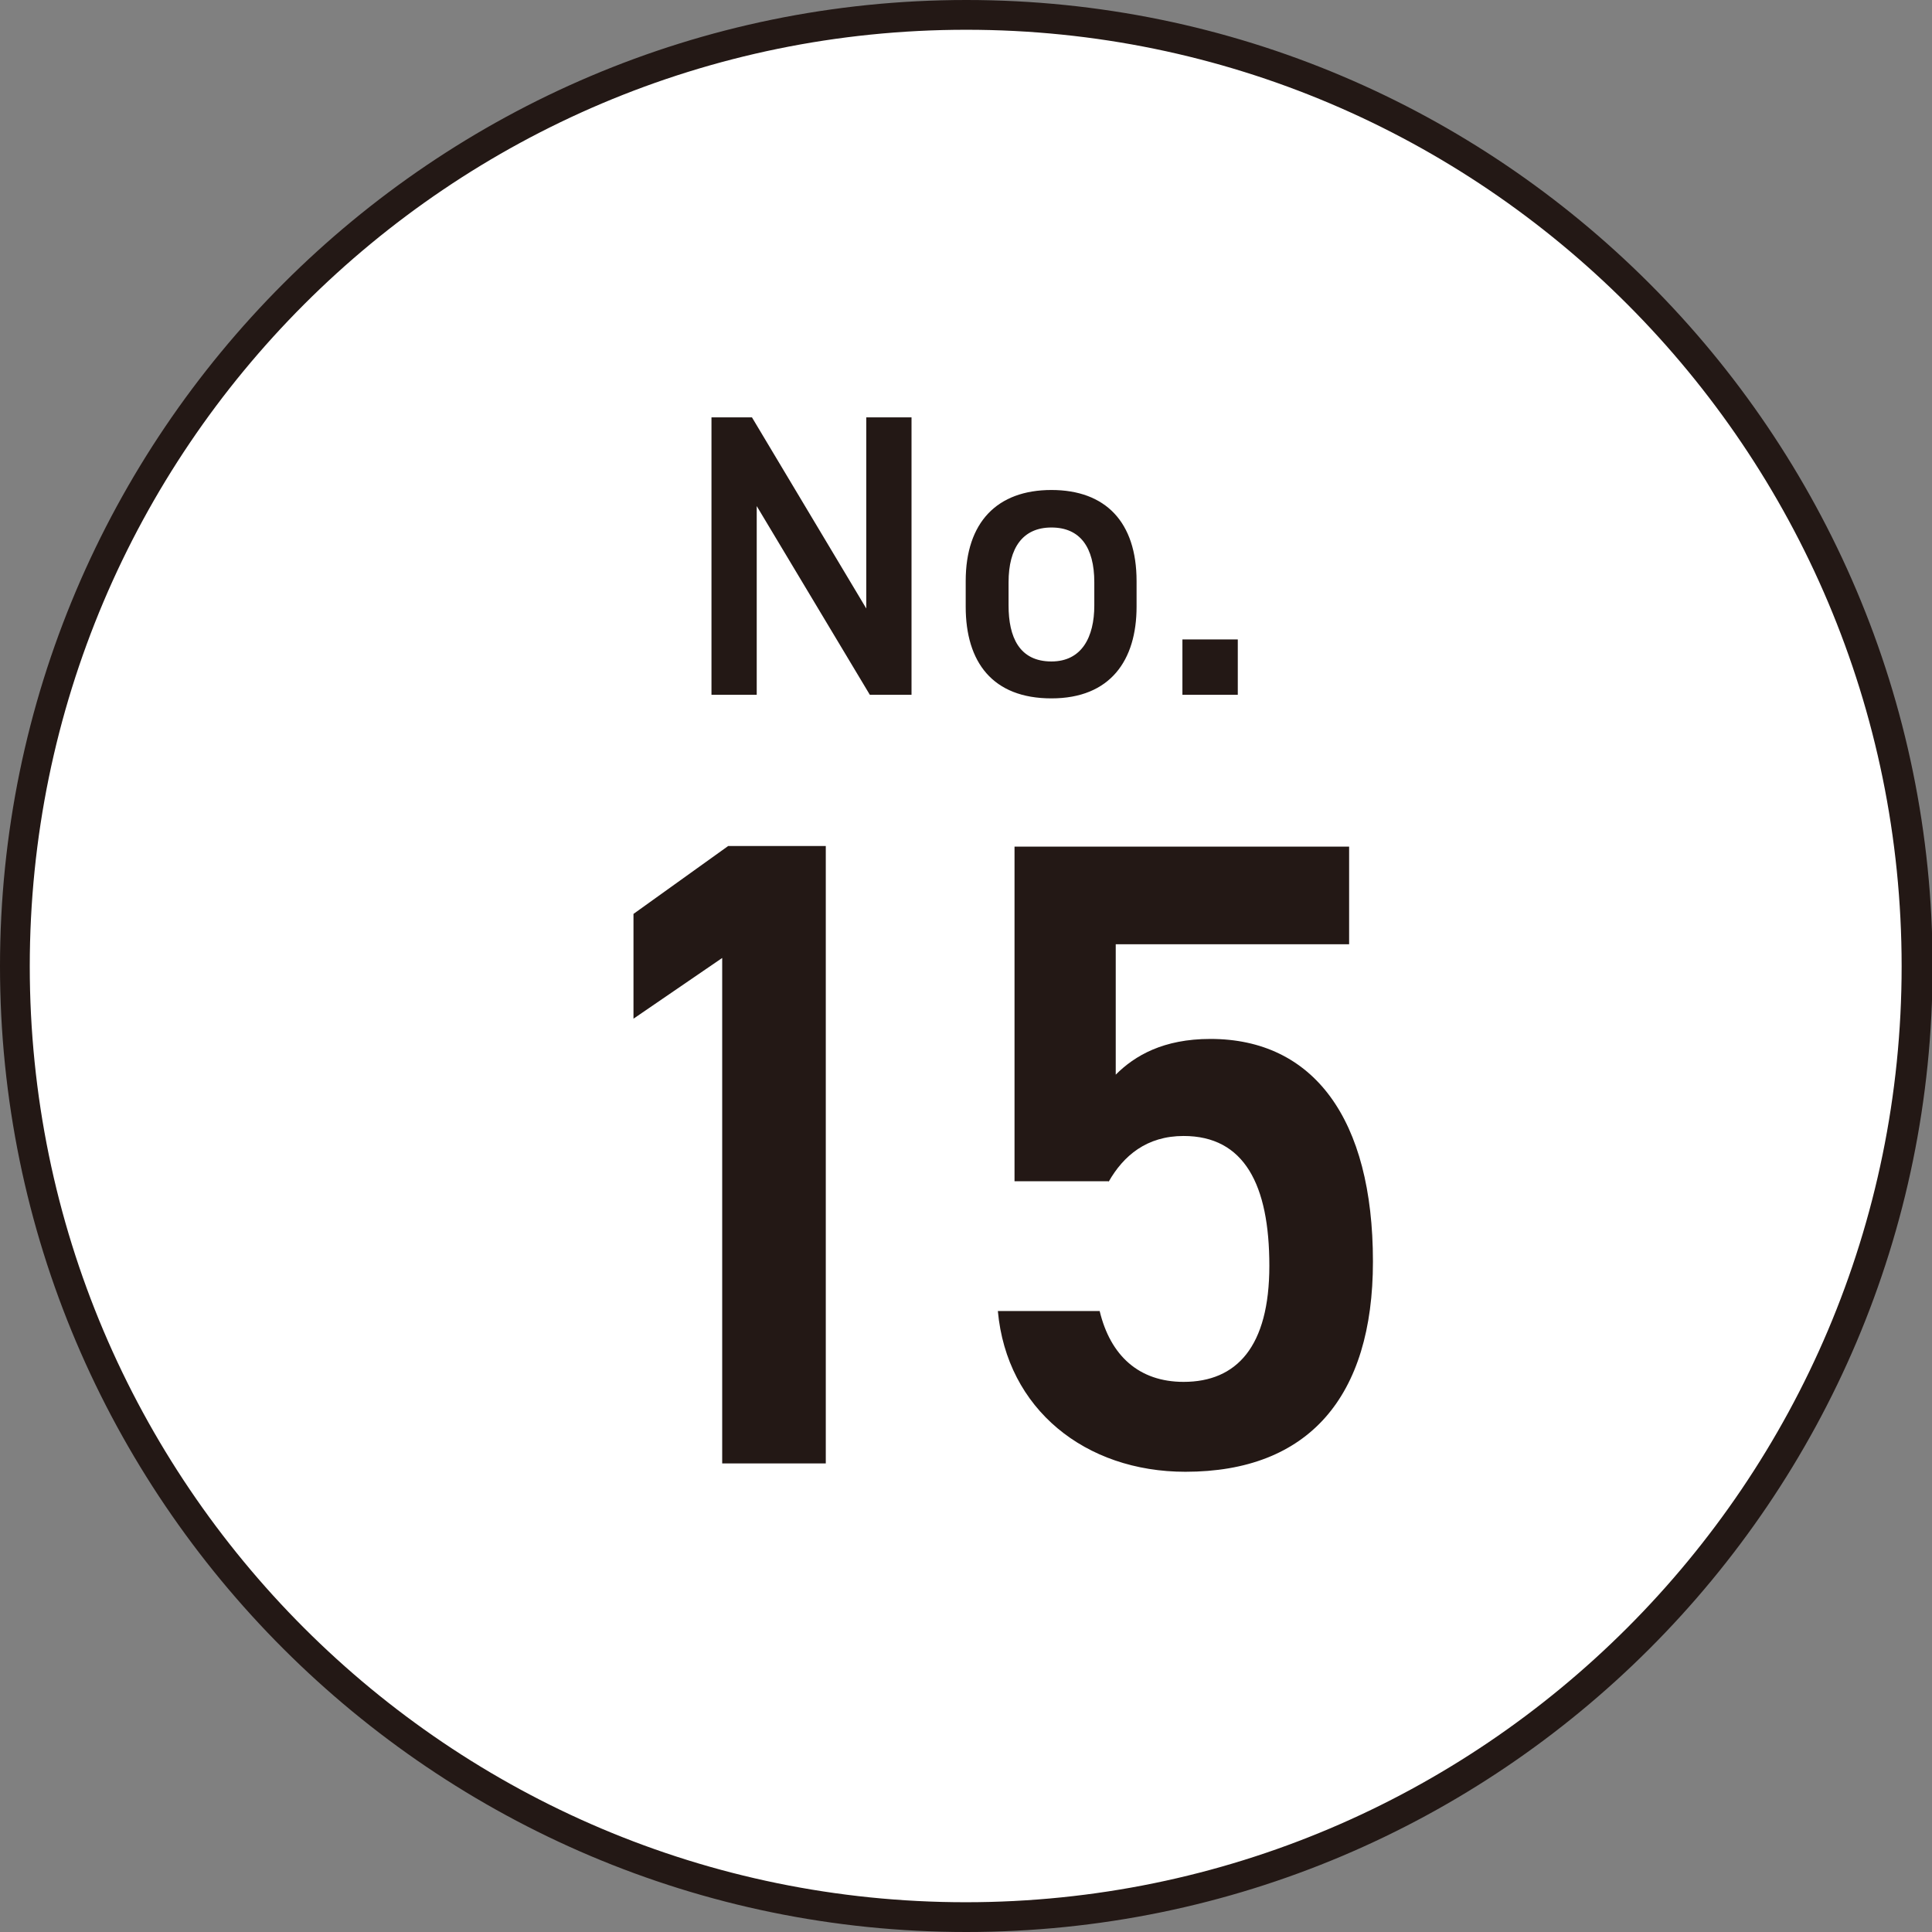
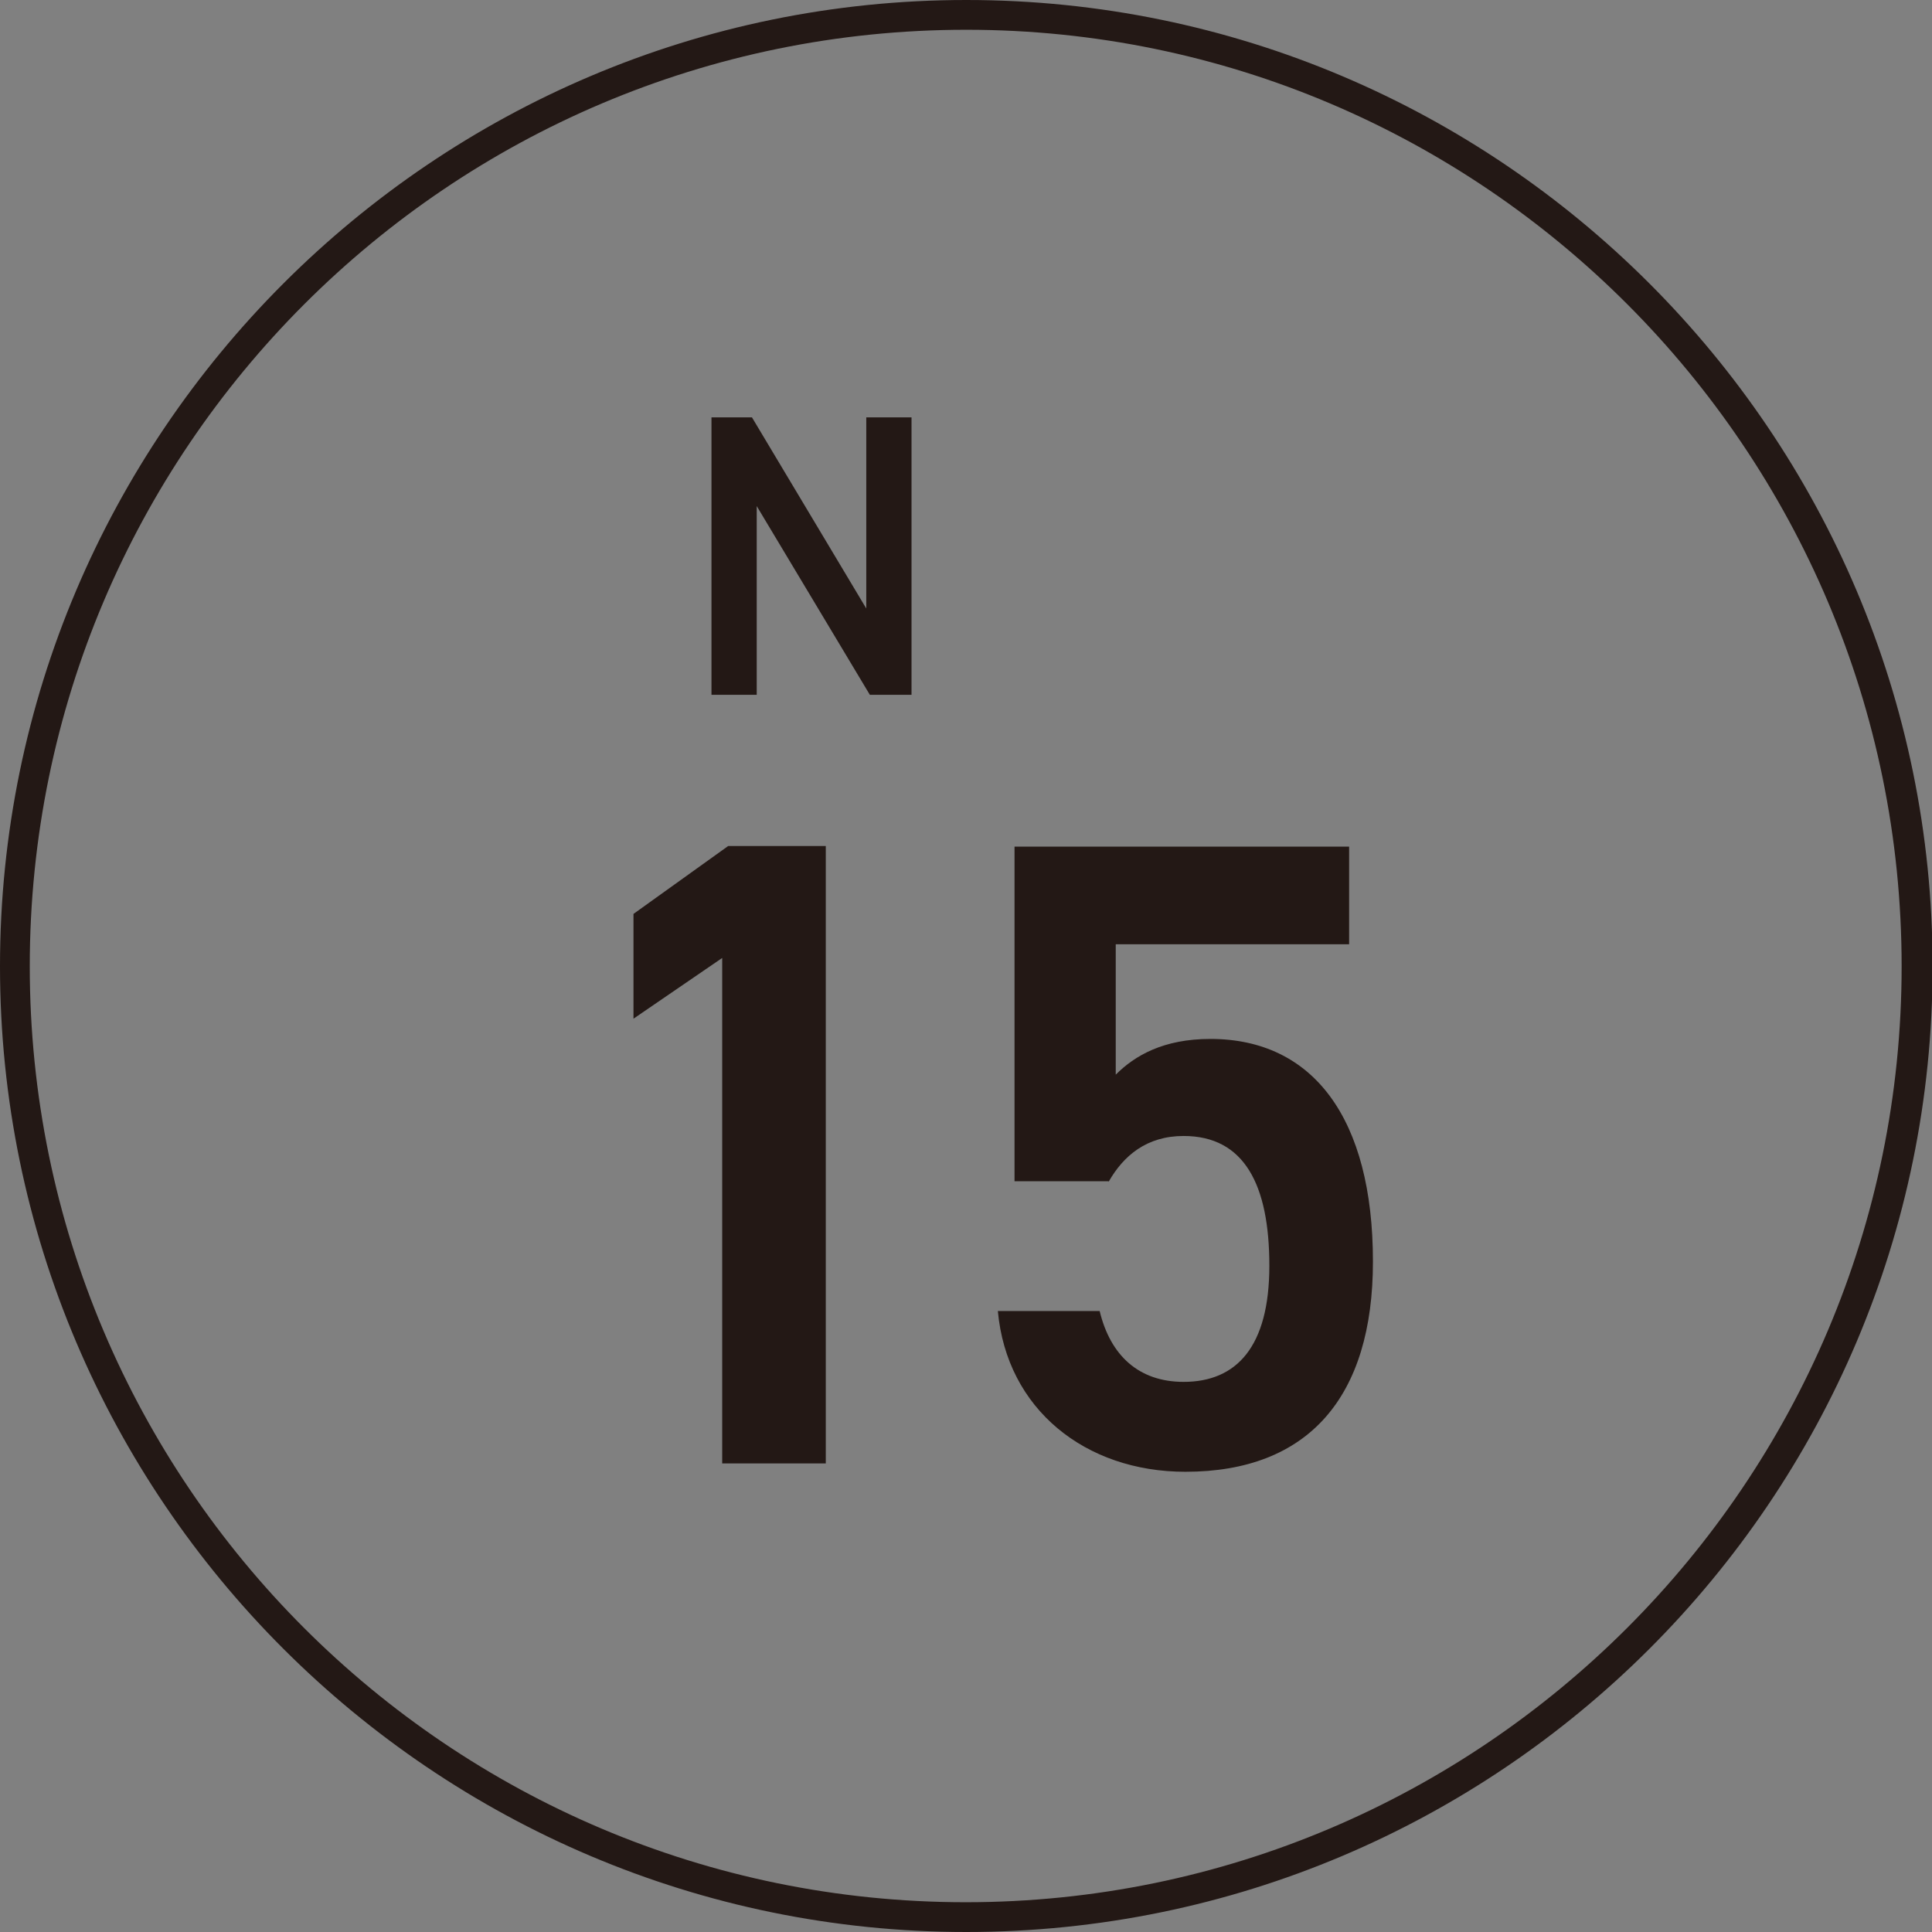
<svg xmlns="http://www.w3.org/2000/svg" id="_レイヤー_2" data-name="レイヤー 2" viewBox="0 0 32.45 32.45">
  <rect x="0" y="0" width="32.45" height="32.45" fill="#808080" stroke="none" />
  <defs>
    <style>
      .cls-1 {
        fill: #fff;
      }

      .cls-2 {
        fill: #231815;
      }
    </style>
  </defs>
  <g id="_レイヤー_1-2" data-name="レイヤー 1">
    <g>
-       <circle class="cls-1" cx="16.23" cy="16.23" r="15.97" />
      <path class="cls-2" d="M16.23,32.45C7.28,32.45,0,25.17,0,16.23S7.28,0,16.23,0s16.23,7.28,16.23,16.23-7.28,16.22-16.23,16.22ZM16.23.5C7.55.5.5,7.55.5,16.23s7.05,15.72,15.72,15.72,15.72-7.05,15.72-15.72S24.9.5,16.23.5Z" />
    </g>
    <g>
      <path class="cls-2" d="M15.31,7.01v4.66h-.7l-1.9-3.17v3.17h-.76v-4.66h.68l1.92,3.21v-3.21h.76Z" />
-       <path class="cls-2" d="M19.09,10.19c0,.9-.44,1.54-1.43,1.54s-1.44-.61-1.44-1.54v-.43c0-.99.53-1.53,1.44-1.53s1.43.54,1.43,1.53v.43ZM18.38,10.17v-.39c0-.59-.24-.92-.72-.92s-.72.34-.72.92v.39c0,.53.18.94.72.94.51,0,.72-.41.72-.94Z" />
-       <path class="cls-2" d="M20.79,11.67h-.93v-.93h.93v.93Z" />
    </g>
    <g>
      <path class="cls-2" d="M13.87,24.58h-1.74v-8.49l-1.49,1.02v-1.76l1.59-1.14h1.64v10.36Z" />
      <path class="cls-2" d="M18.62,19.84h-1.58v-5.62h5.62v1.64h-3.92v2.19c.32-.32.8-.6,1.59-.6,1.73,0,2.73,1.34,2.73,3.74,0,2.27-1.08,3.53-3.15,3.53-1.68,0-3-1.05-3.15-2.7h1.71c.18.75.66,1.19,1.41,1.19.89,0,1.44-.59,1.44-1.95s-.42-2.18-1.44-2.18c-.62,0-1.01.33-1.26.77Z" />
    </g>
  </g>
</svg>